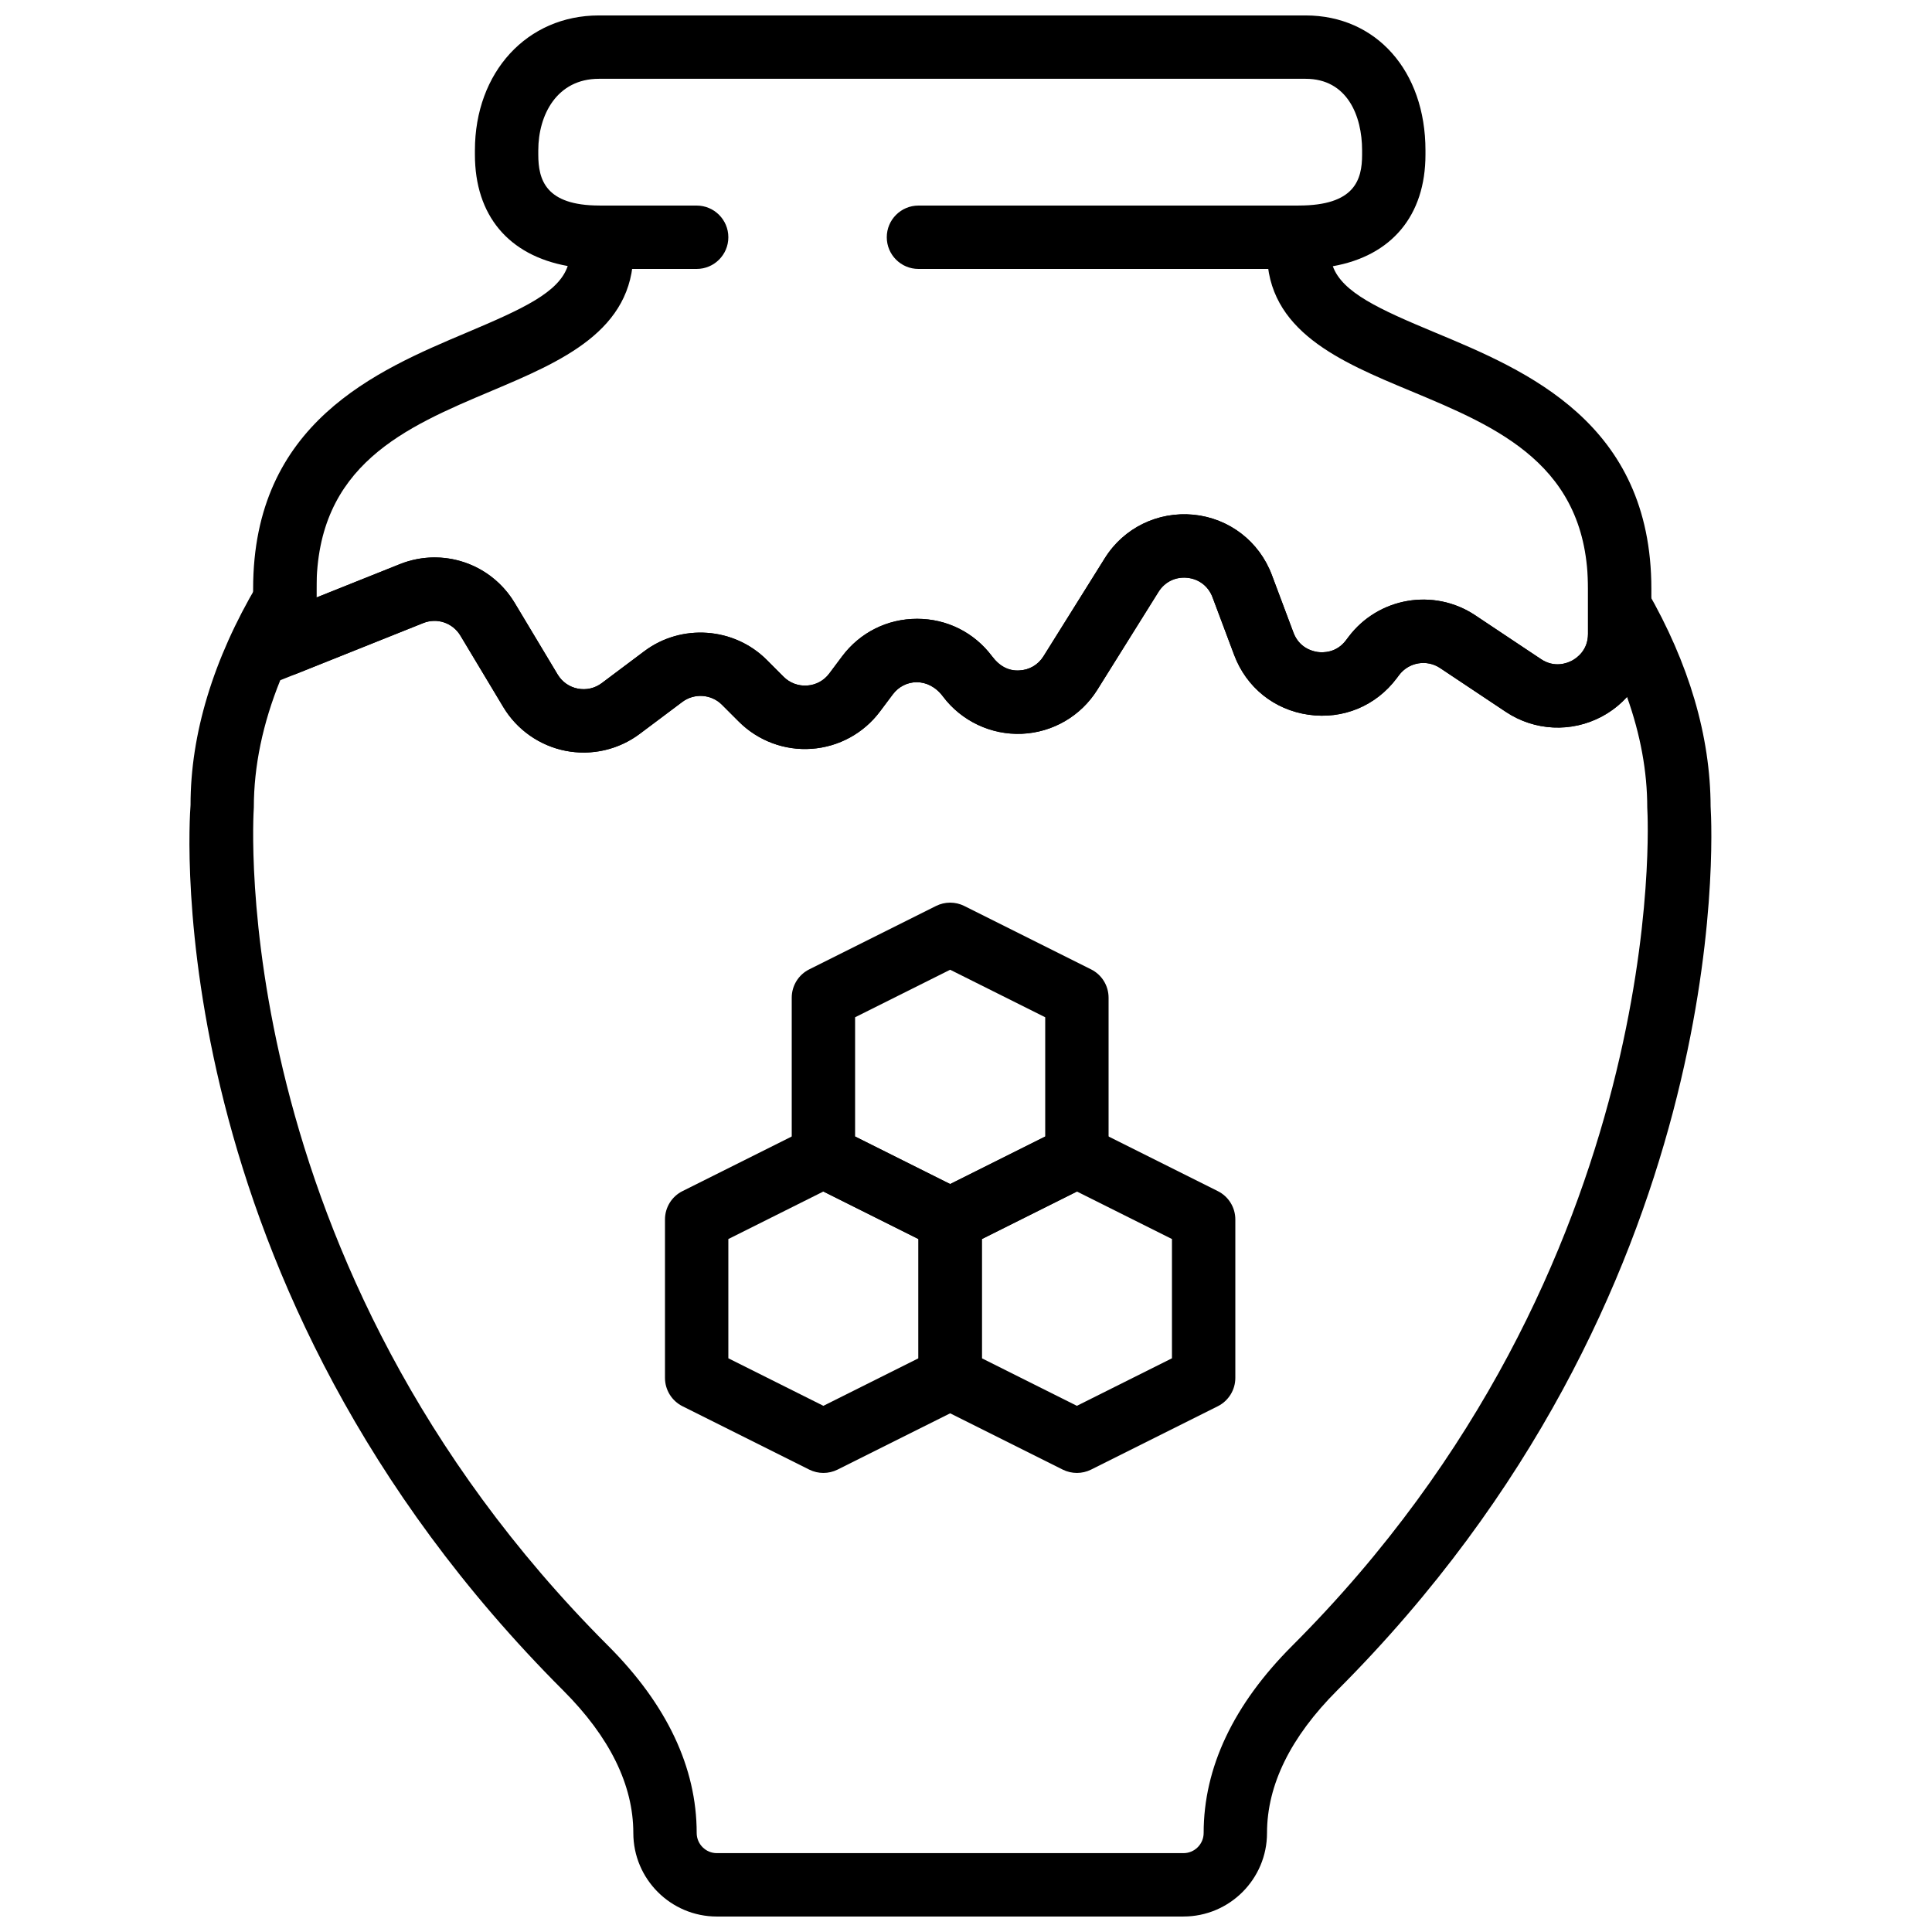
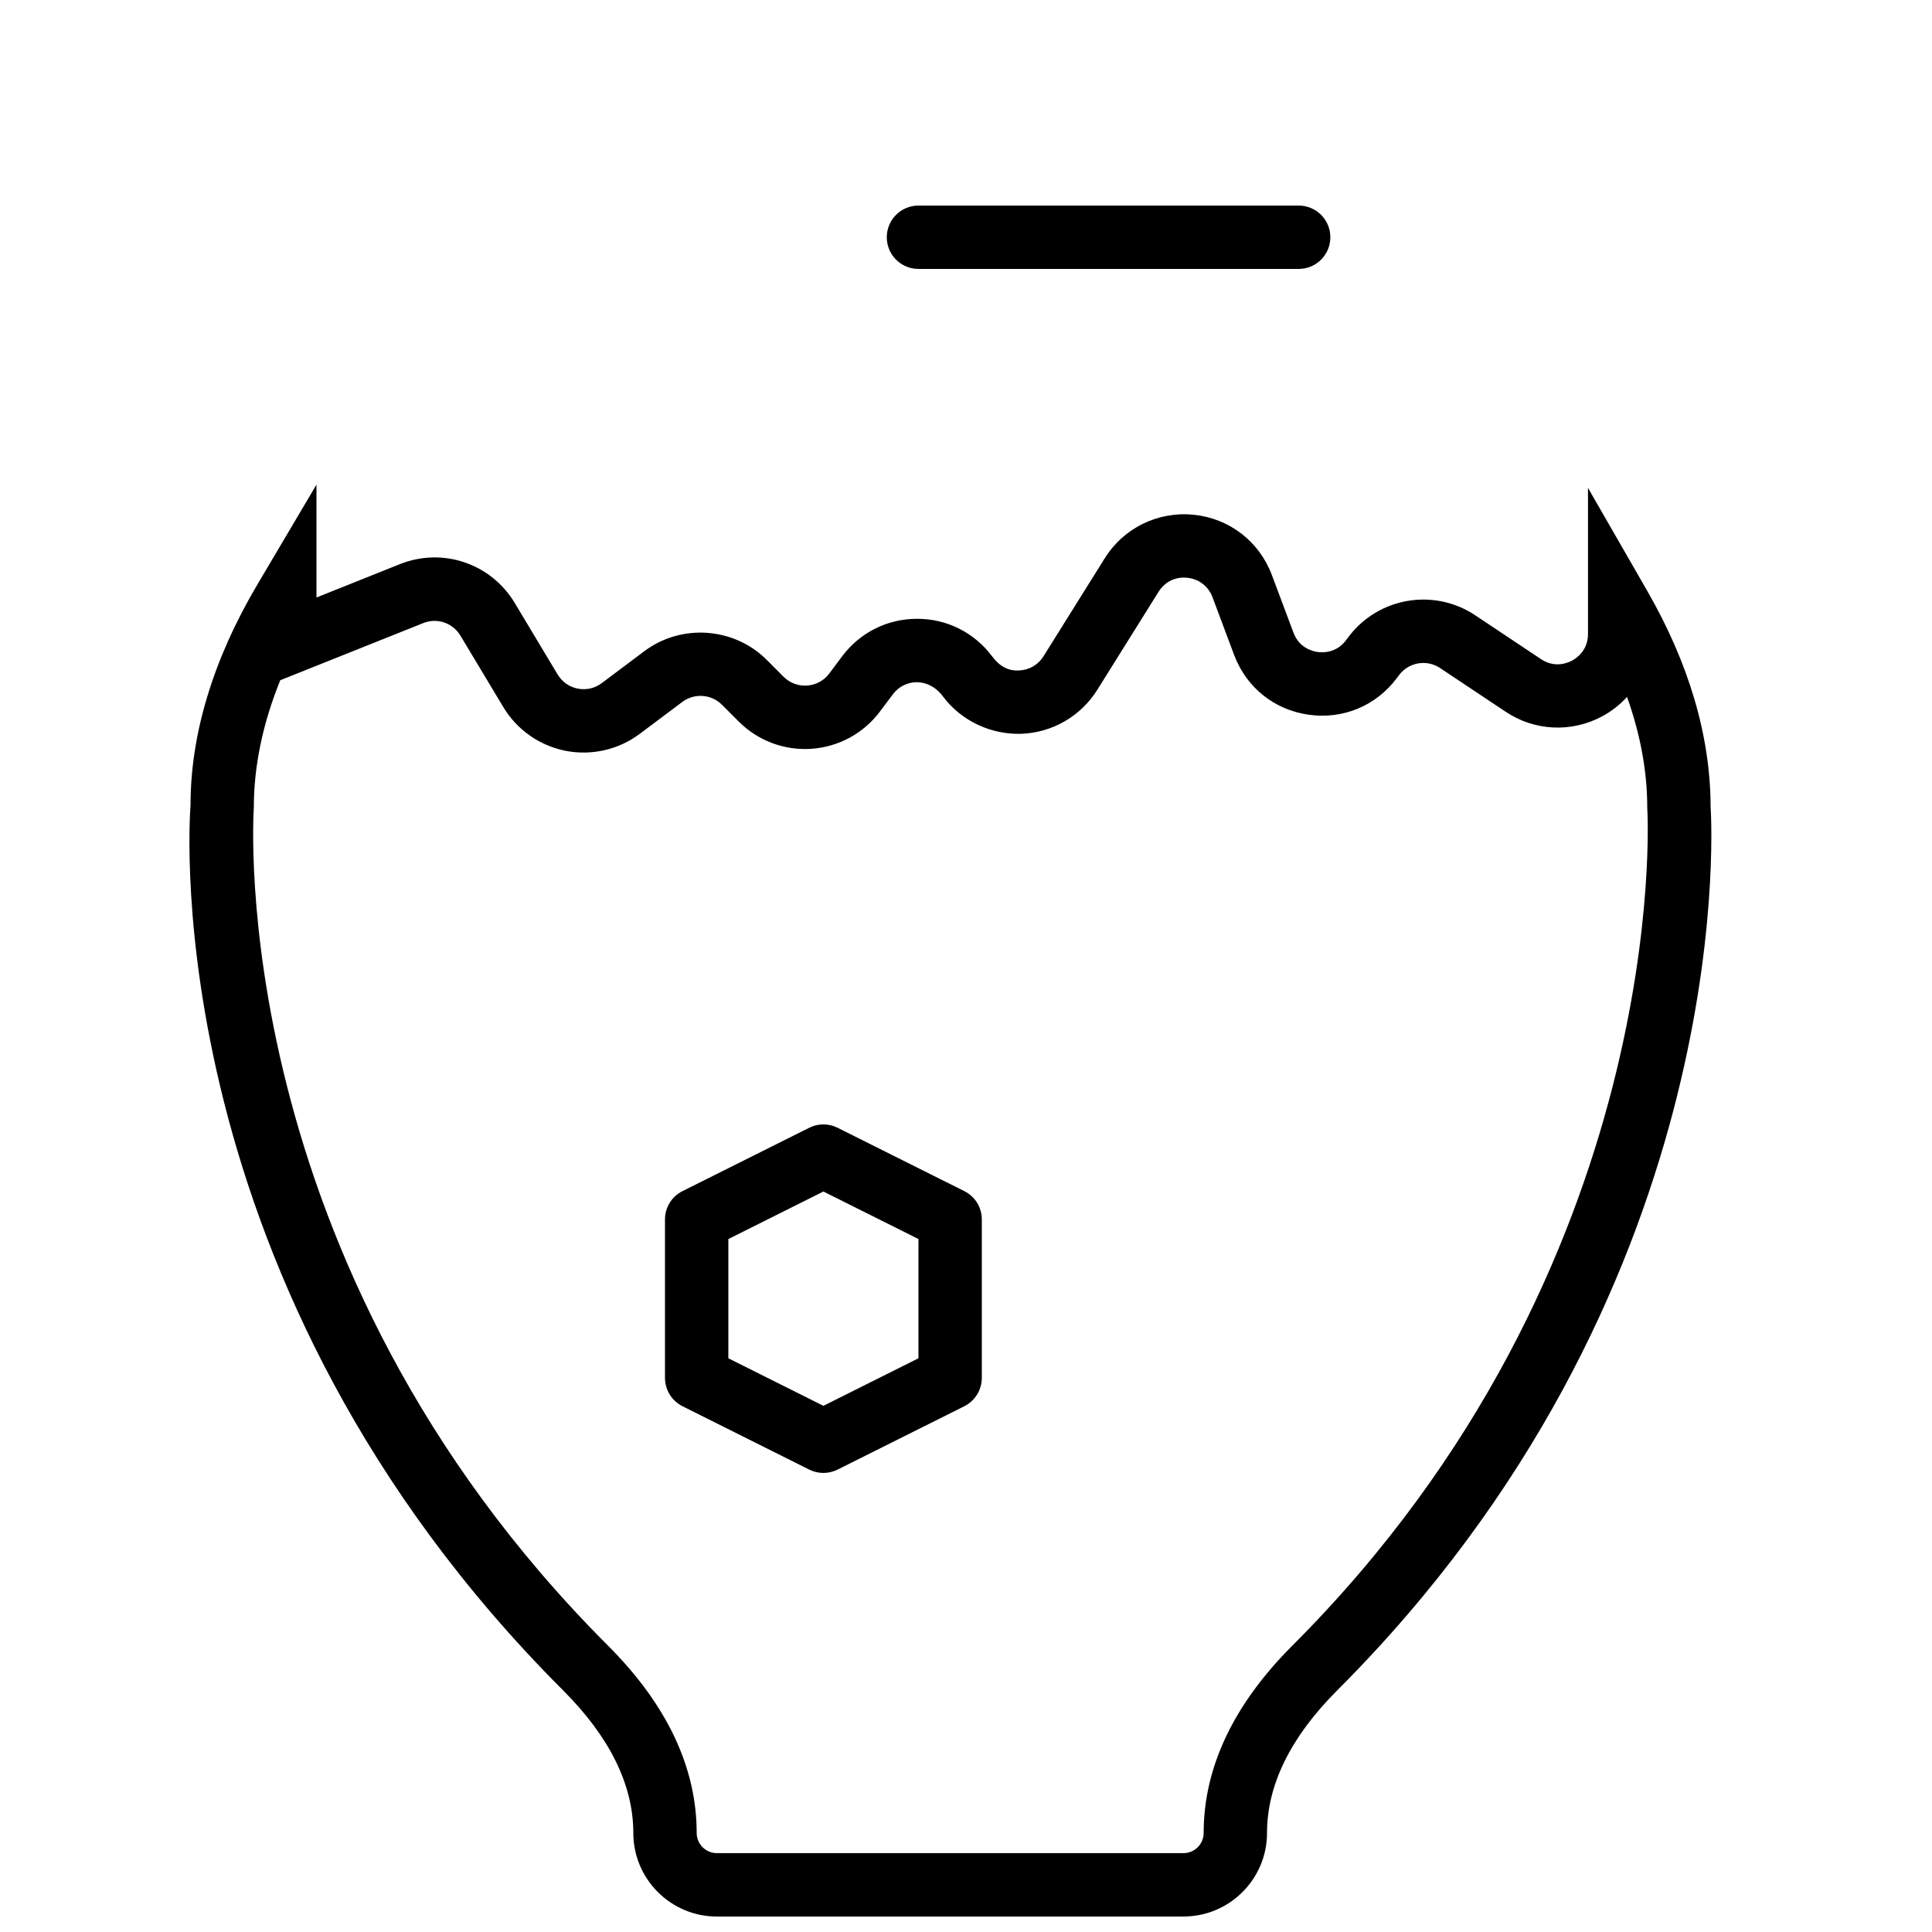
<svg xmlns="http://www.w3.org/2000/svg" width="800px" height="800px" version="1.1" viewBox="144 144 512 512">
  <defs>
    <clipPath id="b">
-       <path d="m211 148.09h371v195.91h-371z" />
-     </clipPath>
+       </clipPath>
    <clipPath id="a">
      <path d="m194 272h404v379.9h-404z" />
    </clipPath>
  </defs>
  <g clip-path="url(#b)">
-     <path d="m259.19 291.73c8.48 0 16.609 4.375 21.219 12.066l11.371 18.949c1.184 1.973 3.082 3.301 5.34 3.746 2.242 0.43 4.508-0.074 6.348-1.453l11.285-8.465c9.832-7.371 23.77-6.371 32.438 2.301l4.477 4.477c1.668 1.672 3.93 2.484 6.238 2.324 2.359-0.168 4.434-1.293 5.852-3.18l3.426-4.578c4.734-6.312 11.973-9.926 19.859-9.926 7.883 0 15.121 3.613 19.848 9.918 2.043 2.723 4.519 3.887 7.188 3.769 2.688-0.109 5.039-1.484 6.457-3.762l16.242-25.969c5.035-8.07 14.031-12.43 23.512-11.547 9.469 0.949 17.422 7.078 20.766 15.988l5.727 15.273c1.508 4.012 4.961 4.918 6.371 5.121 1.418 0.195 4.988 0.301 7.566-3.133l0.629-0.832c7.887-10.52 22.664-13.047 33.613-5.75l17.406 11.598c3.602 2.41 6.961 1.082 8.23 0.402 1.273-0.68 4.238-2.738 4.238-7.07v-11.941c0-32.848-23.879-42.797-46.973-52.43-18.723-7.801-38.086-15.879-38.086-36.828v-3.93c0-4.644 3.754-8.398 8.395-8.398 14.863 0 16.797-6.824 16.797-13.5v-1.117c0-9.168-3.941-18.969-14.965-18.969h-187.3c-11.09 0-16.055 9.523-16.055 18.969v1.117c0 6.676 1.926 13.5 16.23 13.5 4.637 0 8.961 3.754 8.961 8.398v3.93c0 20.926-19.137 29.004-37.633 36.82-22.781 9.613-46.336 19.555-46.336 52.438v2.285l22.043-8.816c3.039-1.219 6.18-1.797 9.277-1.797m39.457 51.707c-1.586 0-3.184-0.152-4.762-0.461-6.875-1.352-12.898-5.578-16.508-11.59l-11.367-18.941c-2.043-3.402-6.207-4.805-9.859-3.328l-33.562 13.43c-2.594 1.031-5.516 0.711-7.824-0.848-2.309-1.562-3.688-4.168-3.688-6.953v-14.688c0-44.016 32.715-57.828 56.594-67.914 15.008-6.34 24.41-10.645 26.777-17.641-15.691-2.828-24.594-13.418-24.594-29.531v-1.117c0-20.723 13.812-35.762 32.848-35.762h187.3c18.691 0 31.758 14.703 31.758 35.762v1.117c0 16.207-9.02 26.836-24.555 29.582 2.527 6.984 12.387 11.438 27.113 17.574 24.191 10.086 57.309 23.891 57.309 67.93v11.941c0 9.168-5.019 17.547-13.105 21.883-8.094 4.324-17.859 3.844-25.477-1.234l-17.406-11.605c-3.535-2.375-8.312-1.535-10.875 1.863l-0.629 0.84c-5.508 7.348-14.234 10.977-23.359 9.664-9.121-1.309-16.484-7.231-19.715-15.852l-5.731-15.273c-1.098-2.922-3.609-4.856-6.715-5.164-3.059-0.285-5.945 1.082-7.602 3.727l-16.23 25.973c-4.34 6.945-11.812 11.293-19.992 11.637-8.086 0.387-15.996-3.34-20.906-9.898-3.906-5.215-10.203-4.644-13.27-0.57l-3.426 4.574c-4.324 5.769-10.914 9.363-18.102 9.875-7.172 0.512-14.207-2.117-19.297-7.211l-4.477-4.477c-2.797-2.797-7.305-3.125-10.488-0.738l-11.273 8.453c-4.336 3.25-9.582 4.973-14.906 4.973" fill-rule="evenodd" />
-   </g>
+     </g>
  <path d="m488.16 215.27h-100.76c-4.633 0-8.395-3.762-8.395-8.398 0-4.633 3.762-8.395 8.395-8.395h100.76c4.637 0 8.398 3.762 8.398 8.395 0 4.637-3.762 8.398-8.398 8.398" fill-rule="evenodd" />
-   <path d="m328.62 215.27h-25.191c-4.633 0-8.395-3.762-8.395-8.398 0-4.633 3.762-8.395 8.395-8.395h25.191c4.637 0 8.398 3.762 8.398 8.395 0 4.637-3.762 8.398-8.398 8.398" fill-rule="evenodd" />
  <g clip-path="url(#a)">
    <path d="m218.27 324.27c-4.652 11.488-7.004 22.781-7.004 33.738-0.117 1.84-7.891 120.36 93.879 222.12 15.582 15.582 23.484 32.277 23.484 49.633 0 2.938 2.402 5.34 5.34 5.34h123.67c2.941 0 5.34-2.402 5.34-5.34 0-17.348 7.902-34.051 23.488-49.633 100.79-100.79 94.168-220.36 94.094-221.56l-0.023-0.562c0-9.527-1.797-19.328-5.359-29.32-1.871 2.066-4.113 3.828-6.66 5.191-8.094 4.324-17.852 3.852-25.465-1.234l-17.414-11.605c-3.535-2.359-8.316-1.547-10.867 1.863l-0.621 0.832c-5.527 7.363-14.301 10.965-23.367 9.672-9.113-1.301-16.484-7.219-19.727-15.844l-5.727-15.281c-1.098-2.922-3.602-4.856-6.707-5.164-3.141-0.336-5.945 1.082-7.602 3.727l-16.23 25.973c-4.34 6.941-11.812 11.293-19.992 11.645-8.086 0.293-15.996-3.348-20.906-9.898-3.914-5.223-10.203-4.652-13.27-0.57l-3.434 4.574c-4.316 5.762-10.914 9.355-18.094 9.867-7.172 0.52-14.219-2.117-19.305-7.203l-4.477-4.477c-2.805-2.805-7.305-3.125-10.48-0.746l-11.285 8.461c-5.617 4.215-12.77 5.844-19.656 4.504-6.887-1.355-12.906-5.578-16.508-11.59l-11.371-18.941c-2.031-3.394-6.203-4.797-9.855-3.316zm239.37 327.63h-123.67c-12.199 0-22.133-9.934-22.133-22.133 0-12.738-6.25-25.434-18.566-37.762-107.47-107.46-99.176-229.51-98.773-234.66-0.023-18.676 5.953-38.586 17.754-58.512l15.617-26.398v29.91l22.051-8.824c11.367-4.551 24.199-0.219 30.496 10.277l11.359 18.941c1.195 1.973 3.082 3.309 5.344 3.754 2.258 0.43 4.516-0.082 6.356-1.461l11.285-8.465c9.809-7.348 23.754-6.371 32.438 2.309l4.465 4.477c1.672 1.672 3.938 2.484 6.238 2.328 2.359-0.168 4.445-1.305 5.863-3.191l3.426-4.578c4.734-6.305 11.973-9.926 19.859-9.926 7.883 0 15.113 3.621 19.848 9.926 2.031 2.703 4.316 3.938 7.188 3.762 2.68-0.109 5.039-1.477 6.457-3.762l16.23-25.969c5.047-8.062 14.082-12.461 23.52-11.539 9.473 0.949 17.426 7.07 20.766 15.98l5.727 15.281c1.512 4.012 4.965 4.91 6.375 5.121 1.402 0.184 4.981 0.305 7.559-3.133l0.621-0.828c7.898-10.539 22.66-13.066 33.621-5.762l17.406 11.605c3.609 2.41 6.961 1.082 8.234 0.402 1.27-0.688 4.234-2.738 4.234-7.078v-38.695l15.676 27.25c11.109 19.305 16.762 38.539 16.82 57.184 0.512 8.41 5.875 129.4-98.992 234.27-12.316 12.328-18.566 25.031-18.566 37.762 0 12.199-9.93 22.133-22.133 22.133z" fill-rule="evenodd" />
  </g>
-   <path d="m370.61 445.19 25.191 12.598 25.191-12.598v-31.605l-25.191-12.594-25.191 12.594zm25.191 30.379c-1.285 0-2.578-0.293-3.754-0.879l-33.586-16.793c-2.848-1.43-4.644-4.336-4.644-7.516v-41.984c0-3.184 1.797-6.09 4.644-7.508l33.586-16.793c2.359-1.184 5.148-1.184 7.508 0l33.586 16.793c2.848 1.418 4.644 4.324 4.644 7.508v41.984c0 3.18-1.797 6.086-4.644 7.516l-33.586 16.793c-1.176 0.586-2.469 0.879-3.754 0.879z" fill-rule="evenodd" />
  <path d="m337.02 503.96 25.188 12.598 25.191-12.598v-31.605l-25.191-12.594-25.188 12.594zm25.188 30.383c-1.281 0-2.574-0.297-3.75-0.883l-33.59-16.793c-2.844-1.43-4.641-4.332-4.641-7.516v-41.984c0-3.184 1.797-6.09 4.641-7.508l33.59-16.793c2.359-1.184 5.144-1.184 7.504 0l33.59 16.793c2.844 1.418 4.641 4.324 4.641 7.508v41.984c0 3.184-1.797 6.086-4.641 7.516l-33.59 16.793c-1.176 0.586-2.469 0.883-3.754 0.883z" fill-rule="evenodd" />
-   <path d="m404.2 503.96 25.191 12.598 25.191-12.598v-31.605l-25.191-12.594-25.191 12.594zm25.191 30.383c-1.285 0-2.578-0.297-3.754-0.883l-33.586-16.793c-2.848-1.43-4.644-4.332-4.644-7.516v-41.984c0-3.184 1.797-6.09 4.644-7.508l33.586-16.793c2.359-1.184 5.148-1.184 7.508 0l33.586 16.793c2.848 1.418 4.644 4.324 4.644 7.508v41.984c0 3.184-1.797 6.086-4.644 7.516l-33.586 16.793c-1.176 0.586-2.469 0.883-3.754 0.883z" fill-rule="evenodd" />
</svg>